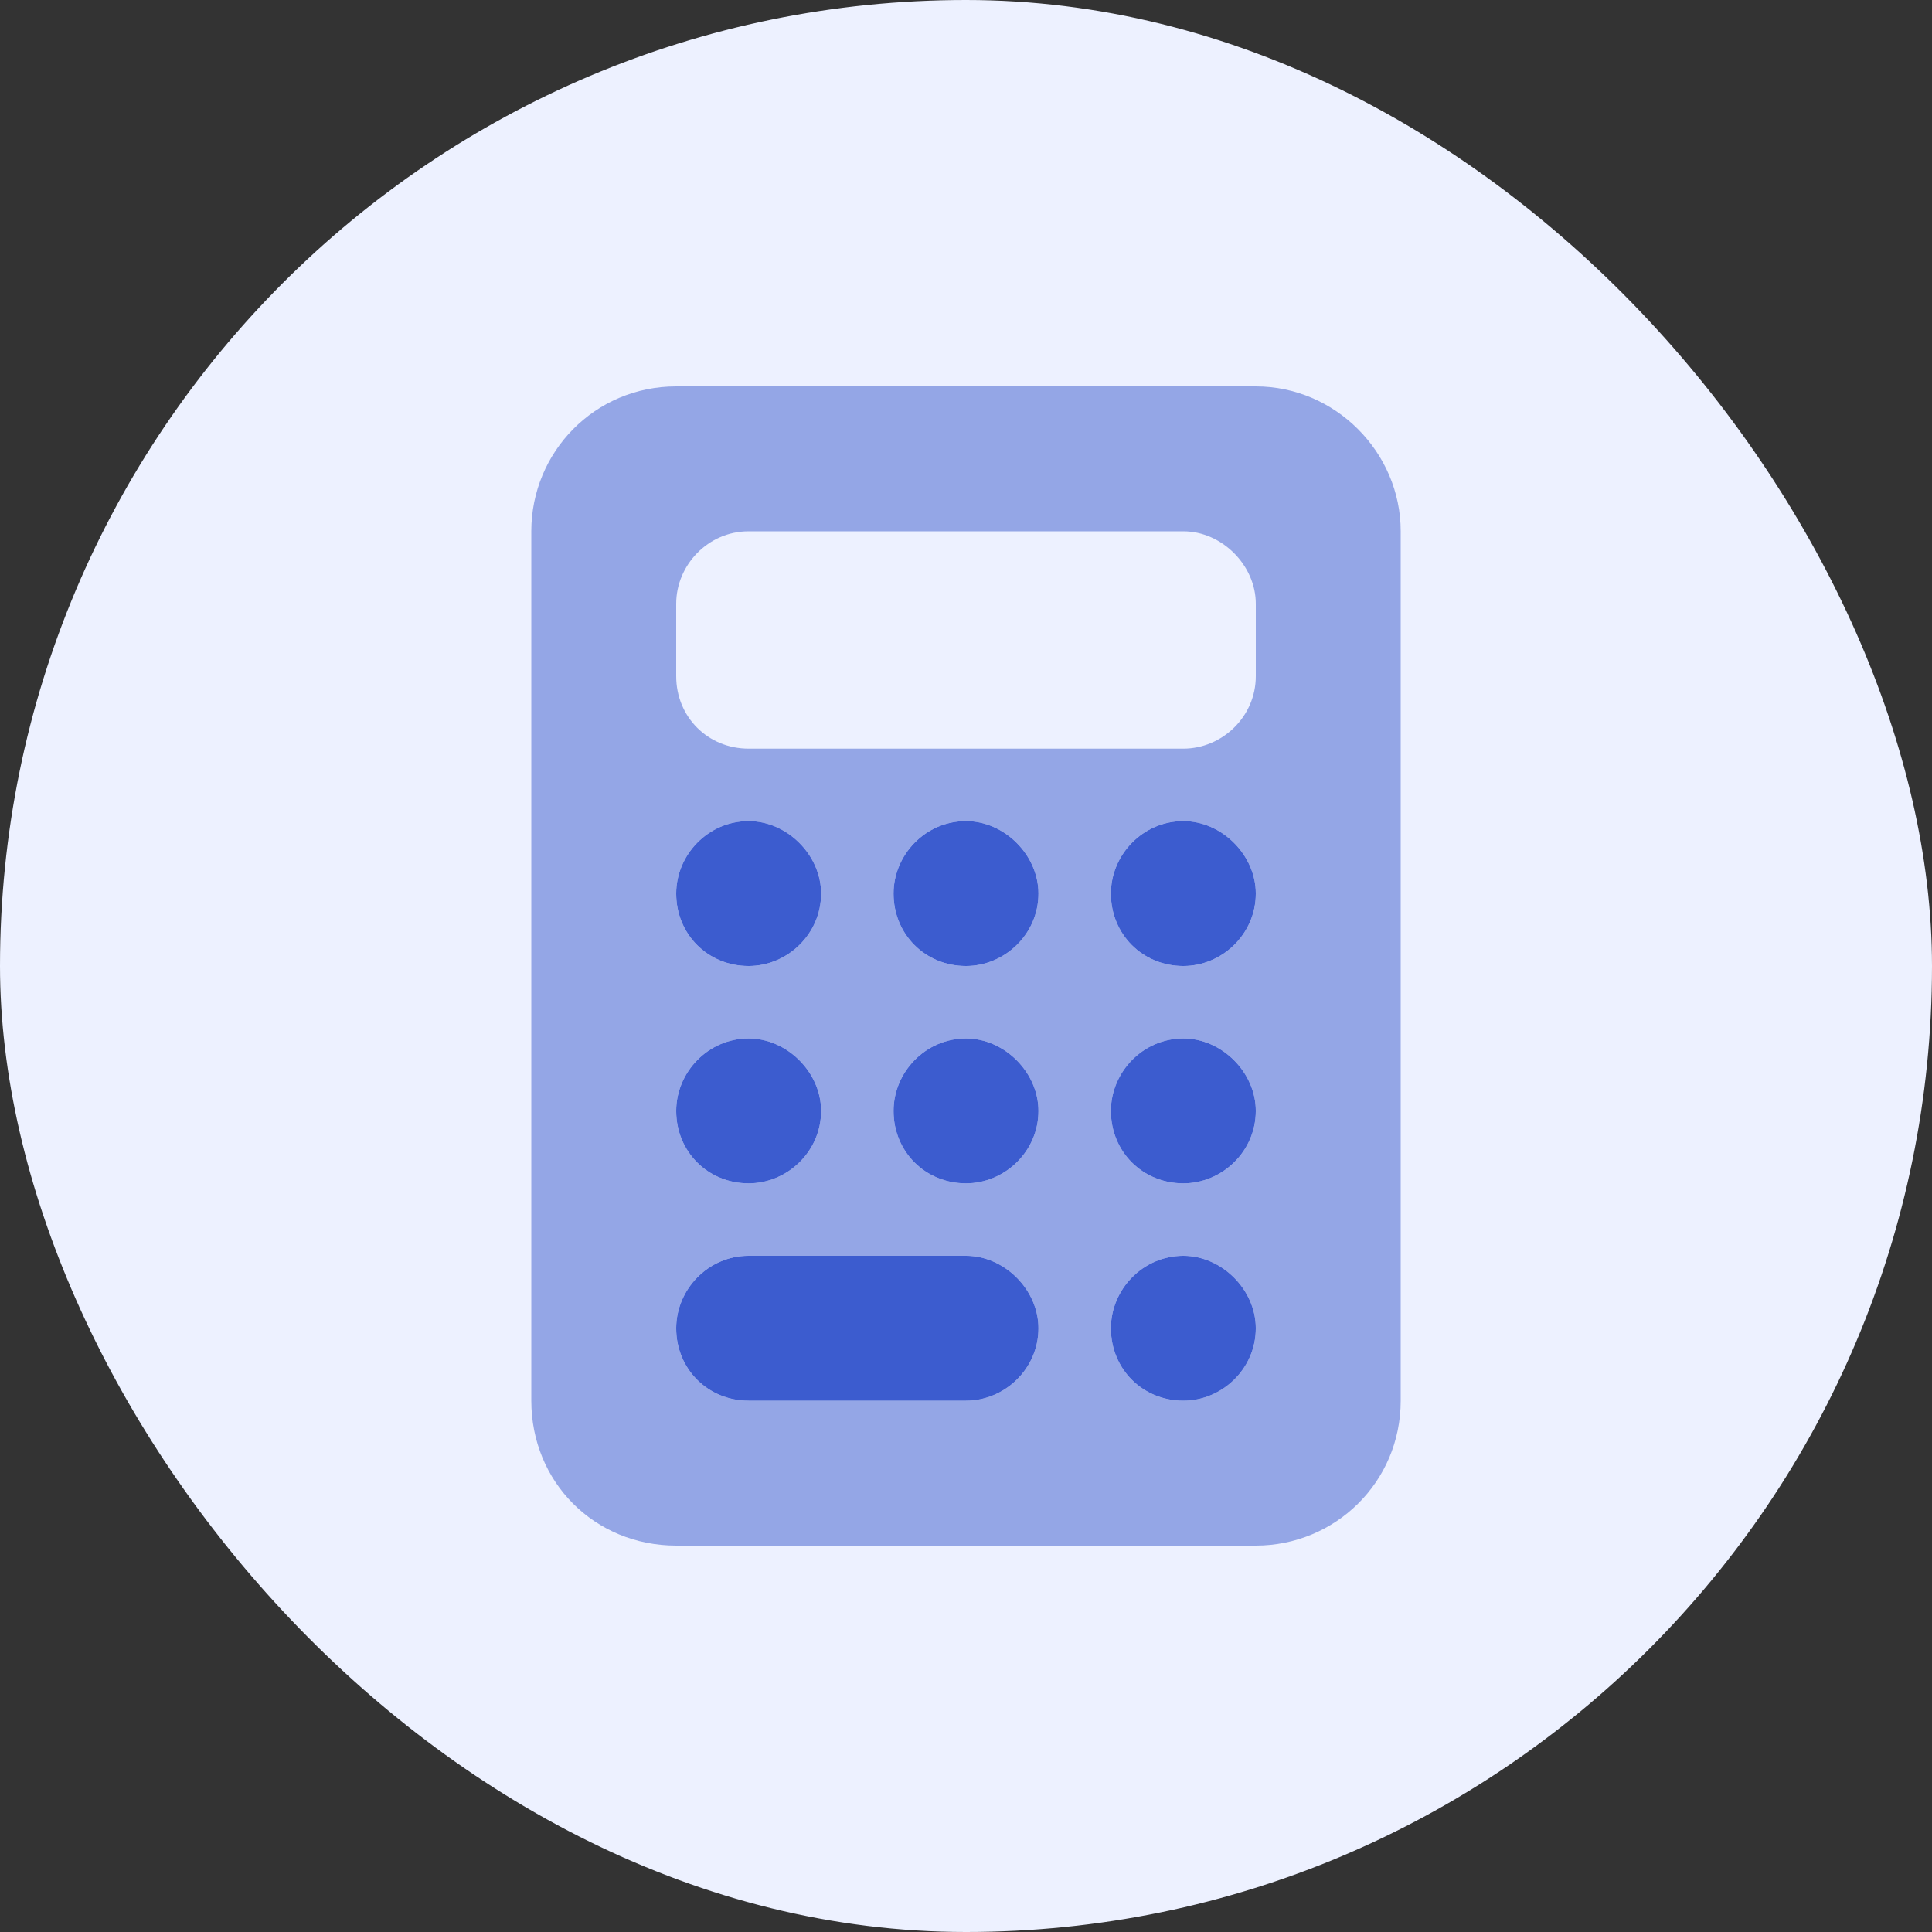
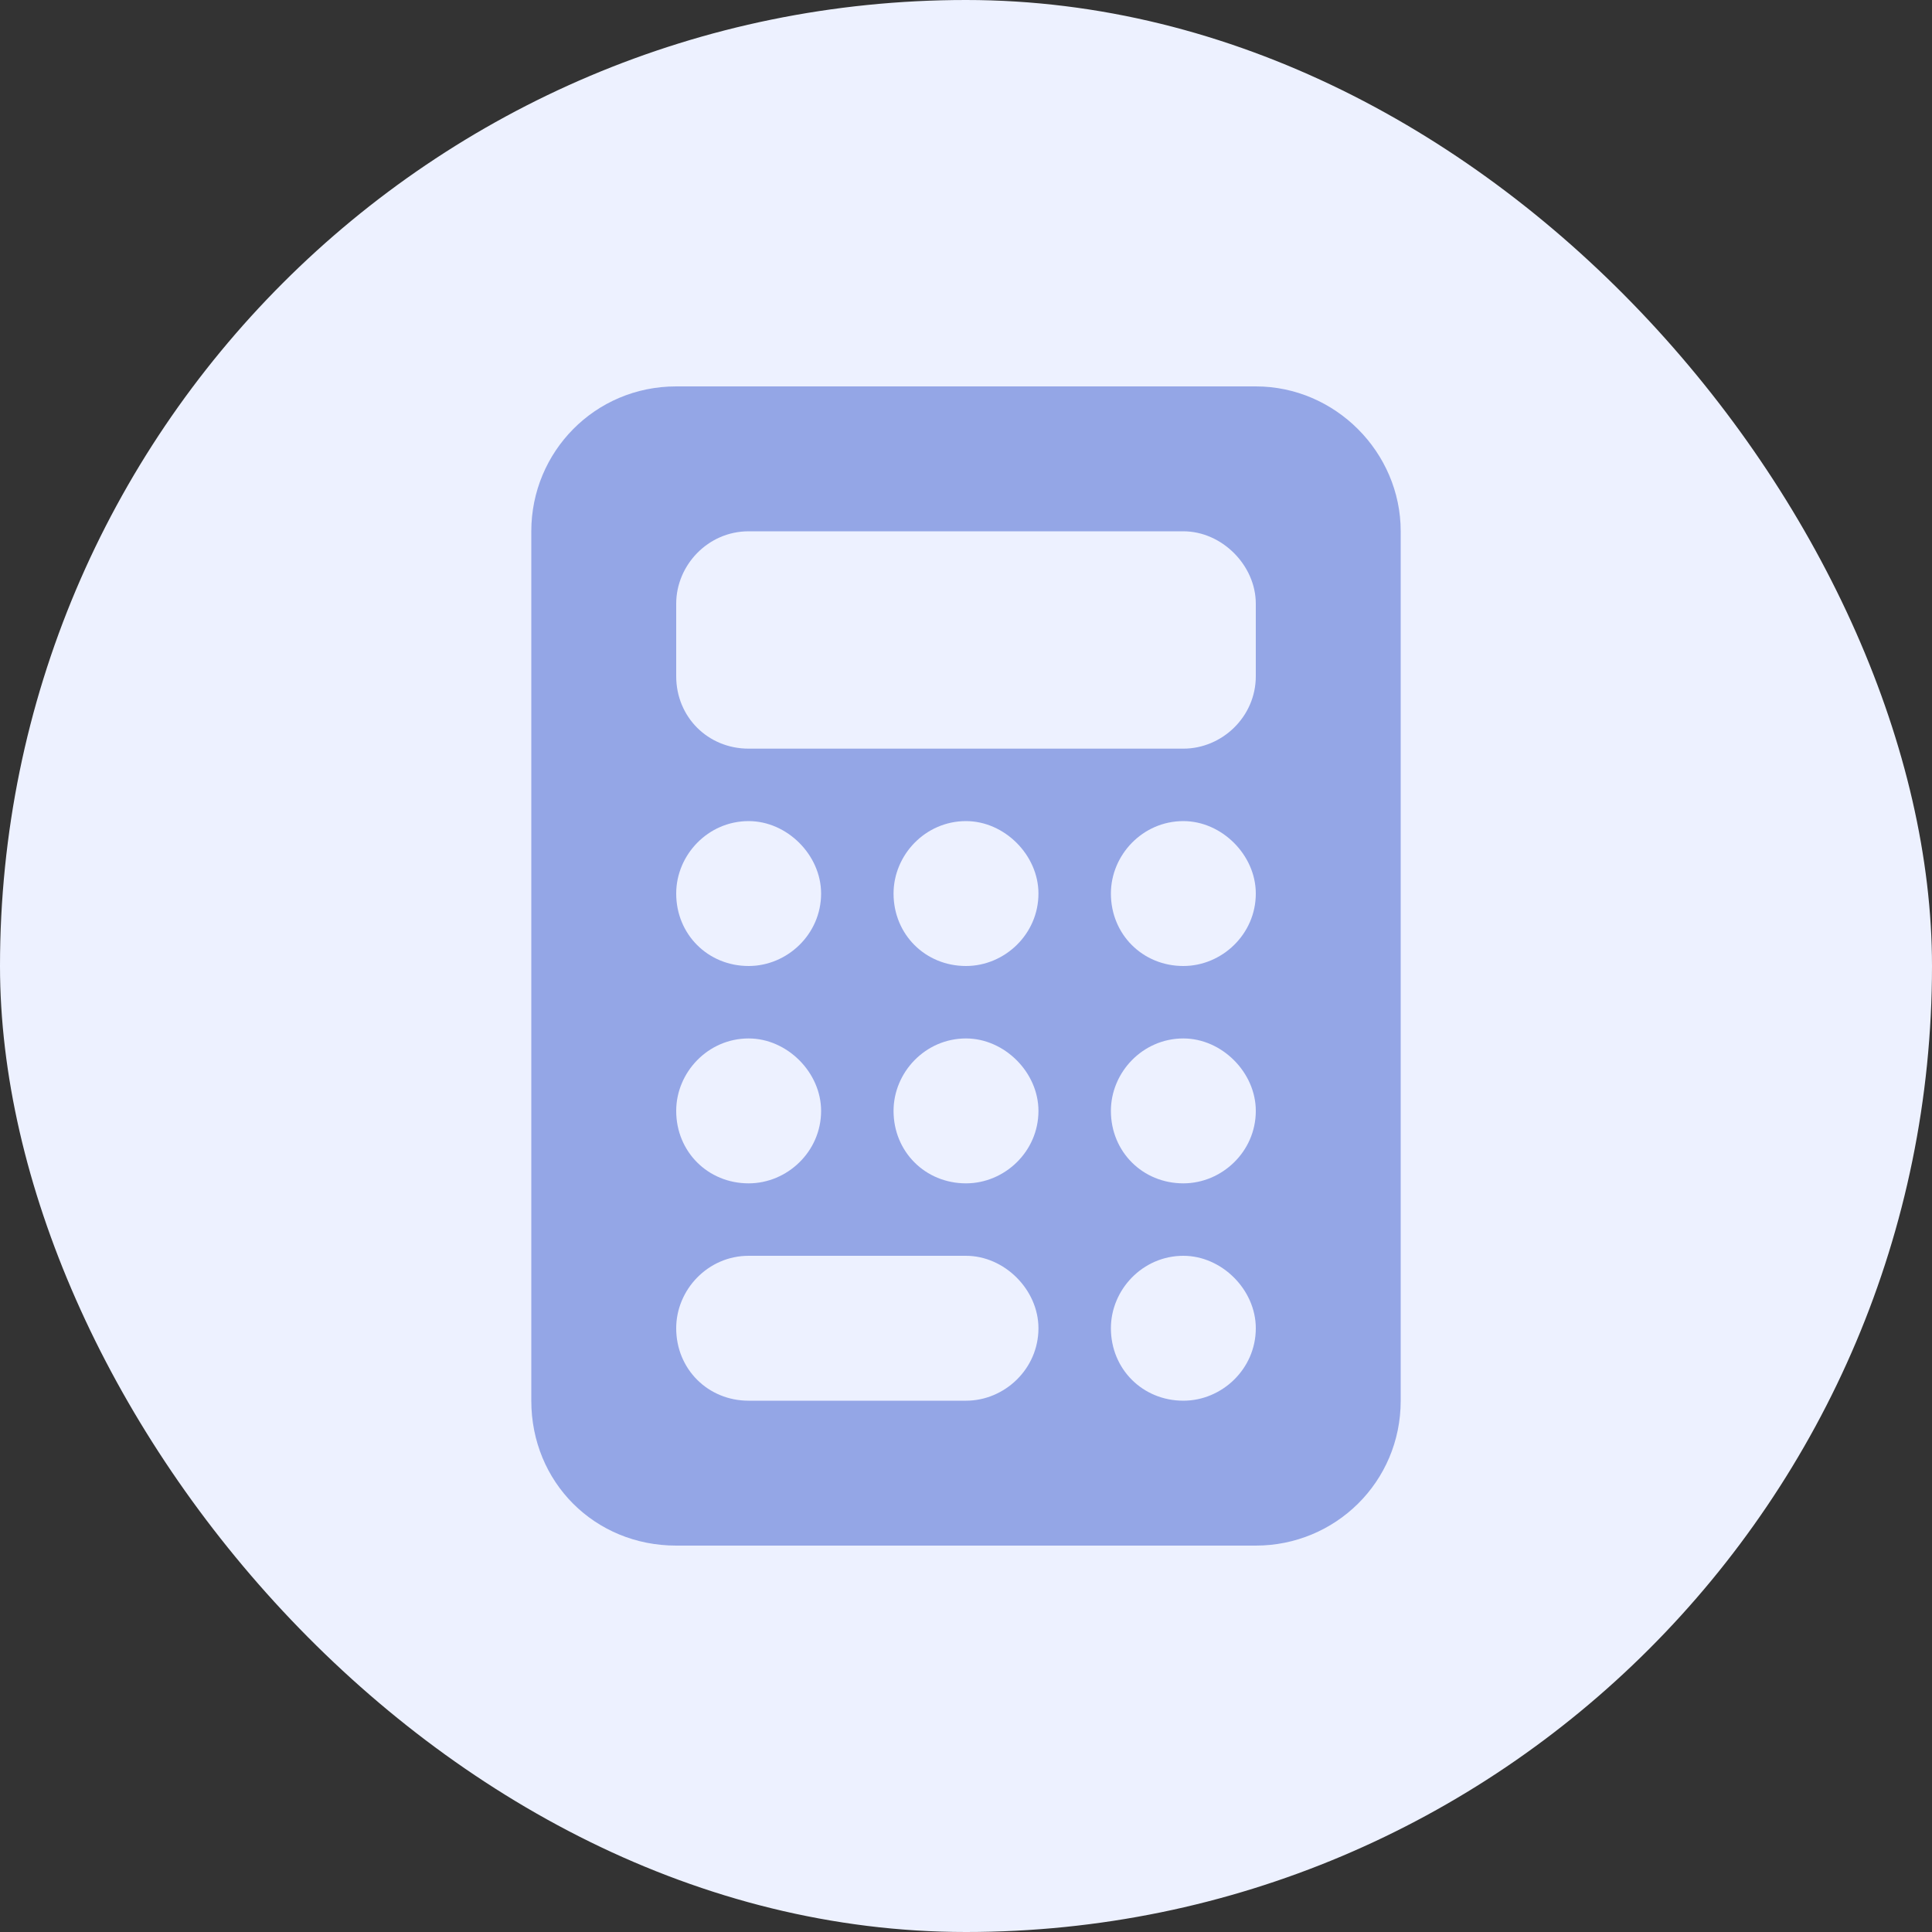
<svg xmlns="http://www.w3.org/2000/svg" width="40" height="40" viewBox="0 0 40 40" fill="none">
  <rect x="0" y="0" width="40" height="40" fill="#333333" stroke="none" />
  <rect width="40" height="40" rx="20" fill="#EDF1FF" />
  <path opacity="0.5" d="M14 8H26C27.641 8 29 9.359 29 11V29C29 30.688 27.641 32 26 32H14C12.312 32 11 30.688 11 29V11C11 9.359 12.312 8 14 8ZM15.5 11C14.656 11 14 11.703 14 12.5V14C14 14.844 14.656 15.5 15.5 15.5H24.5C25.297 15.5 26 14.844 26 14V12.5C26 11.703 25.297 11 24.5 11H15.5ZM17 18.5C17 17.703 16.297 17 15.5 17C14.656 17 14 17.703 14 18.5C14 19.344 14.656 20 15.5 20C16.297 20 17 19.344 17 18.5ZM15.5 24.5C16.297 24.5 17 23.844 17 23C17 22.203 16.297 21.5 15.5 21.5C14.656 21.5 14 22.203 14 23C14 23.844 14.656 24.5 15.5 24.5ZM14 27.5C14 28.344 14.656 29 15.5 29H20C20.797 29 21.5 28.344 21.5 27.5C21.5 26.703 20.797 26 20 26H15.5C14.656 26 14 26.703 14 27.5ZM20 20C20.797 20 21.5 19.344 21.5 18.5C21.5 17.703 20.797 17 20 17C19.156 17 18.5 17.703 18.5 18.5C18.5 19.344 19.156 20 20 20ZM21.5 23C21.5 22.203 20.797 21.5 20 21.5C19.156 21.5 18.5 22.203 18.5 23C18.5 23.844 19.156 24.5 20 24.5C20.797 24.5 21.5 23.844 21.5 23ZM24.5 20C25.297 20 26 19.344 26 18.5C26 17.703 25.297 17 24.5 17C23.656 17 23 17.703 23 18.5C23 19.344 23.656 20 24.5 20ZM26 23C26 22.203 25.297 21.5 24.5 21.5C23.656 21.5 23 22.203 23 23C23 23.844 23.656 24.5 24.5 24.5C25.297 24.5 26 23.844 26 23ZM24.5 29C25.297 29 26 28.344 26 27.5C26 26.703 25.297 26 24.5 26C23.656 26 23 26.703 23 27.5C23 28.344 23.656 29 24.5 29Z" fill="#3C5CCF" />
-   <path d="M15.5 20C14.656 20 14 19.344 14 18.5C14 17.703 14.656 17 15.5 17C16.297 17 17 17.703 17 18.5C17 19.344 16.297 20 15.5 20ZM15.5 24.5C14.656 24.5 14 23.844 14 23C14 22.203 14.656 21.5 15.5 21.5C16.297 21.5 17 22.203 17 23C17 23.844 16.297 24.5 15.5 24.5ZM14 27.5C14 26.703 14.656 26 15.5 26H20C20.797 26 21.5 26.703 21.5 27.5C21.5 28.344 20.797 29 20 29H15.5C14.656 29 14 28.344 14 27.5ZM20 20C19.156 20 18.5 19.344 18.5 18.5C18.5 17.703 19.156 17 20 17C20.797 17 21.5 17.703 21.5 18.5C21.5 19.344 20.797 20 20 20ZM21.5 23C21.5 23.844 20.797 24.5 20 24.5C19.156 24.5 18.5 23.844 18.5 23C18.5 22.203 19.156 21.5 20 21.5C20.797 21.5 21.5 22.203 21.5 23ZM24.5 20C23.656 20 23 19.344 23 18.5C23 17.703 23.656 17 24.5 17C25.297 17 26 17.703 26 18.5C26 19.344 25.297 20 24.5 20ZM26 23C26 23.844 25.297 24.5 24.5 24.5C23.656 24.5 23 23.844 23 23C23 22.203 23.656 21.5 24.5 21.5C25.297 21.5 26 22.203 26 23ZM24.5 29C23.656 29 23 28.344 23 27.5C23 26.703 23.656 26 24.5 26C25.297 26 26 26.703 26 27.5C26 28.344 25.297 29 24.5 29Z" fill="#3C5CCF" />
</svg>